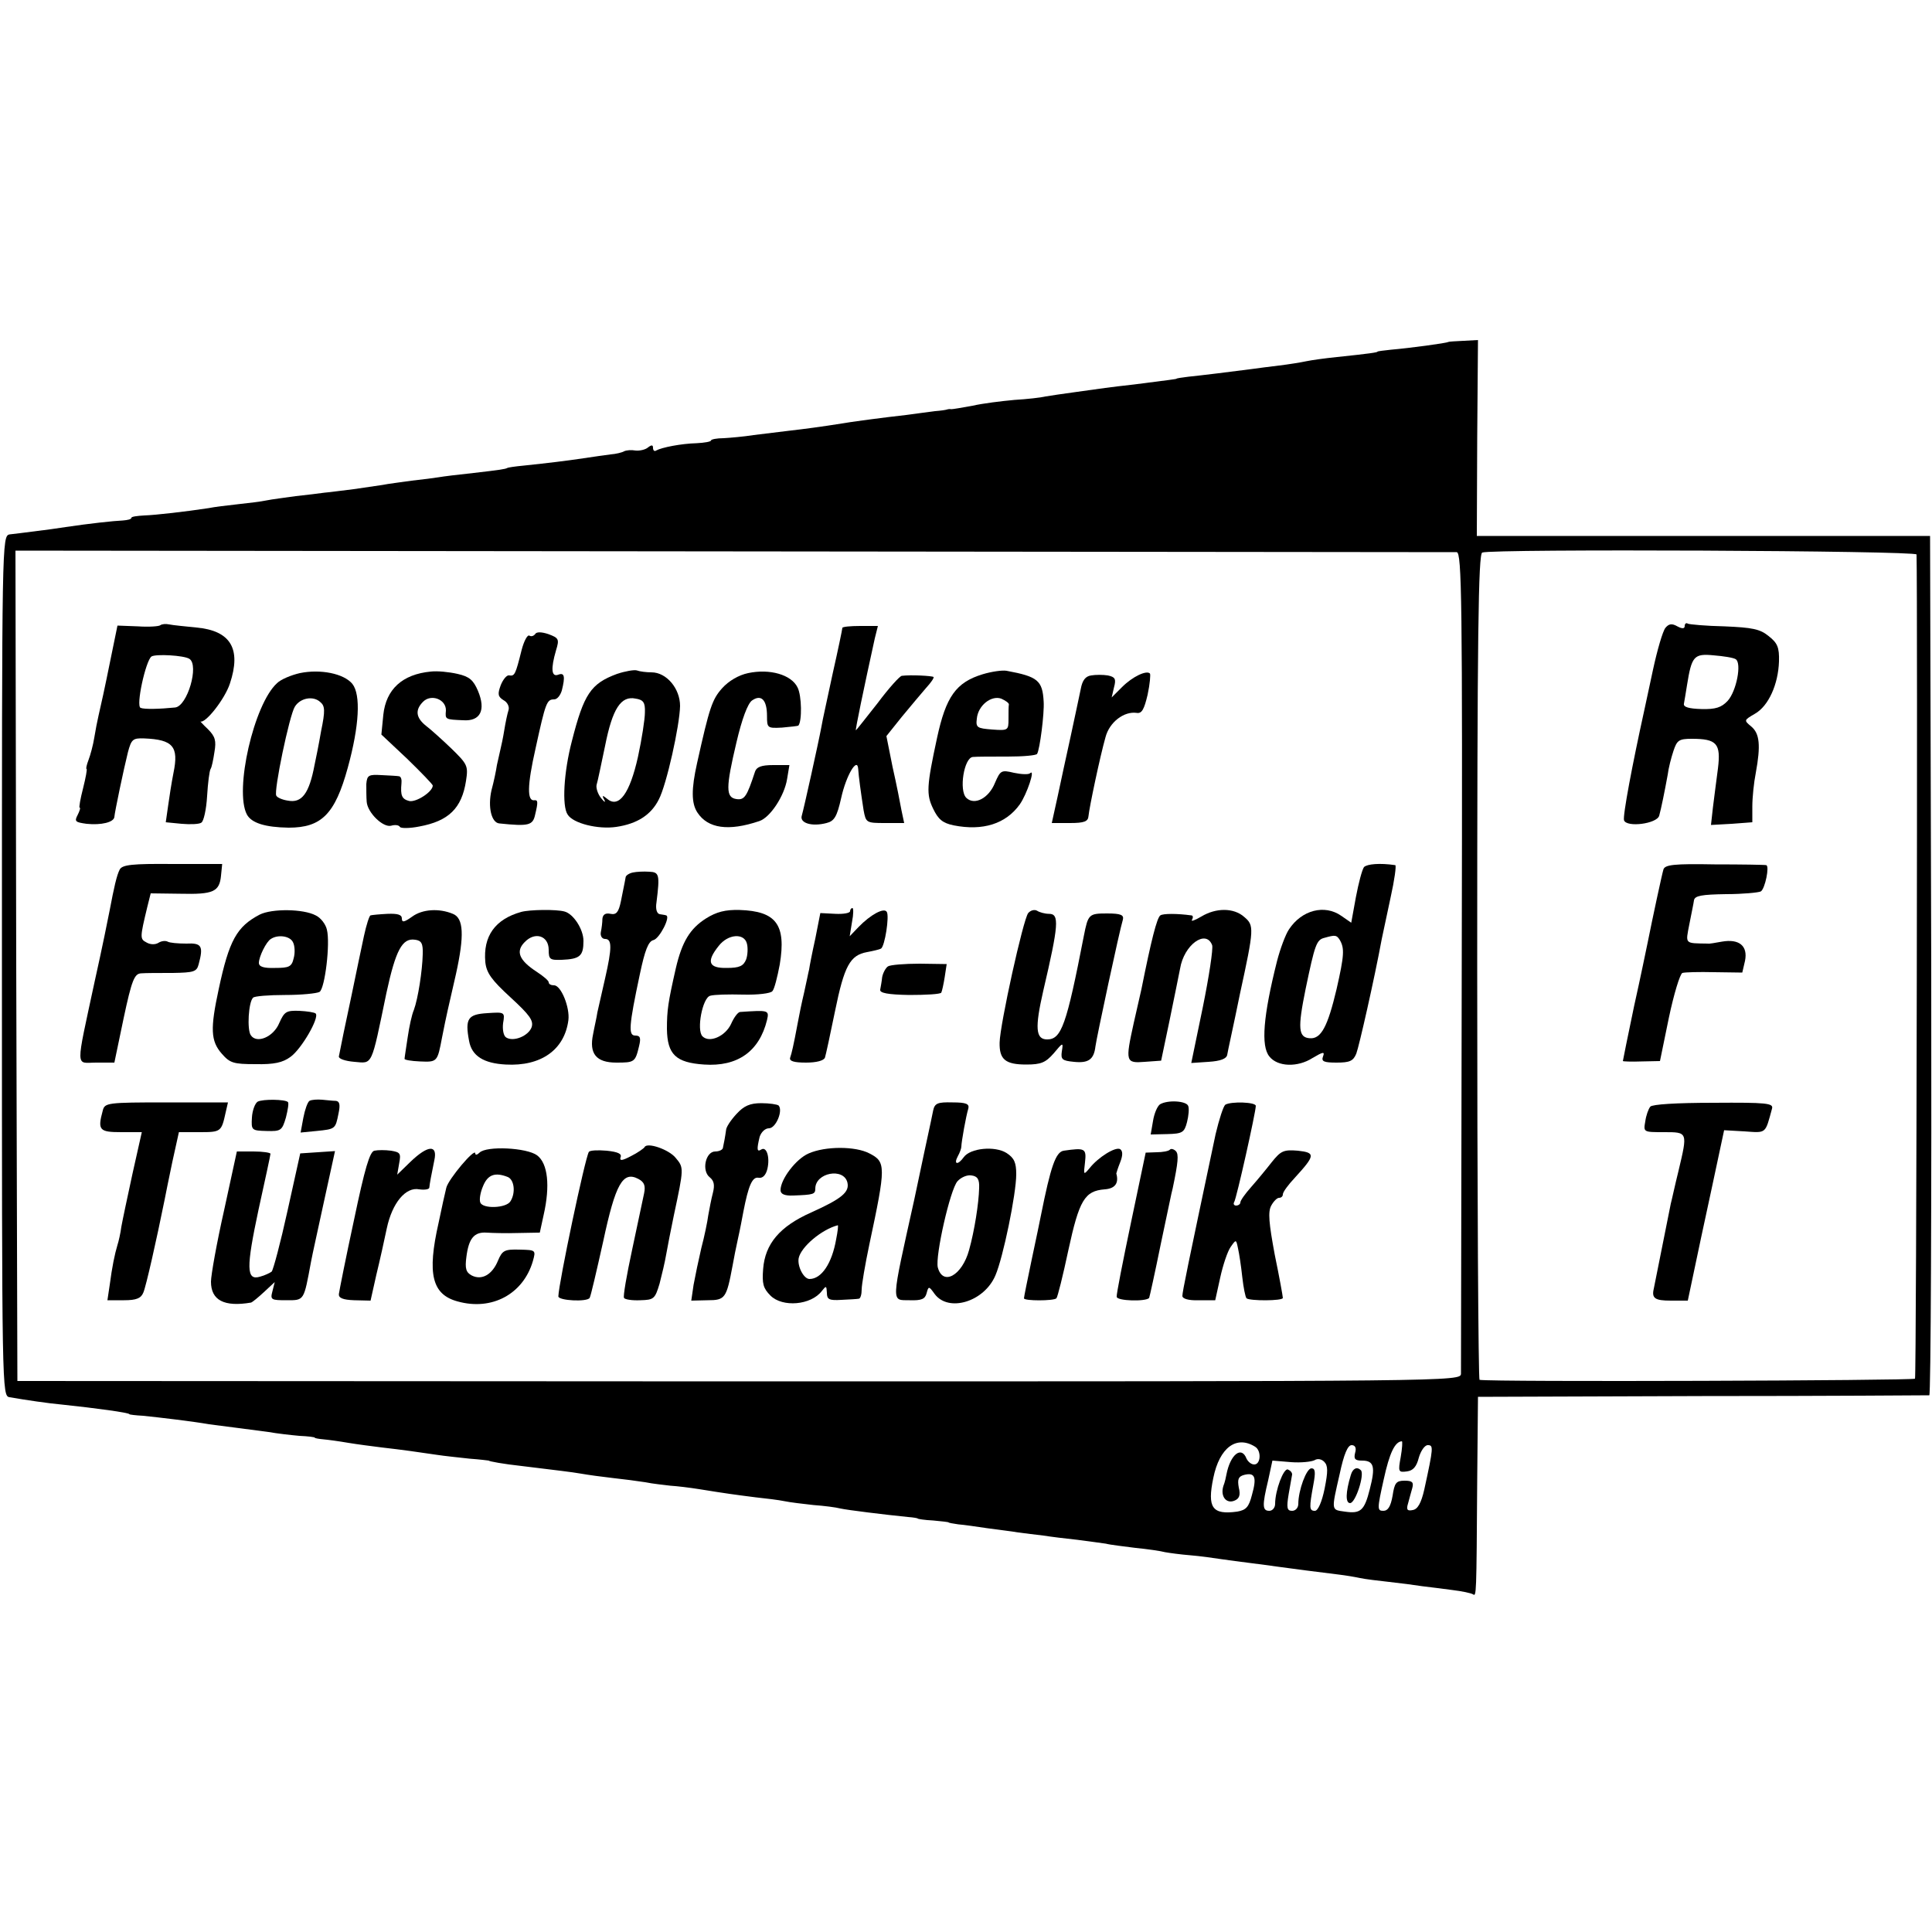
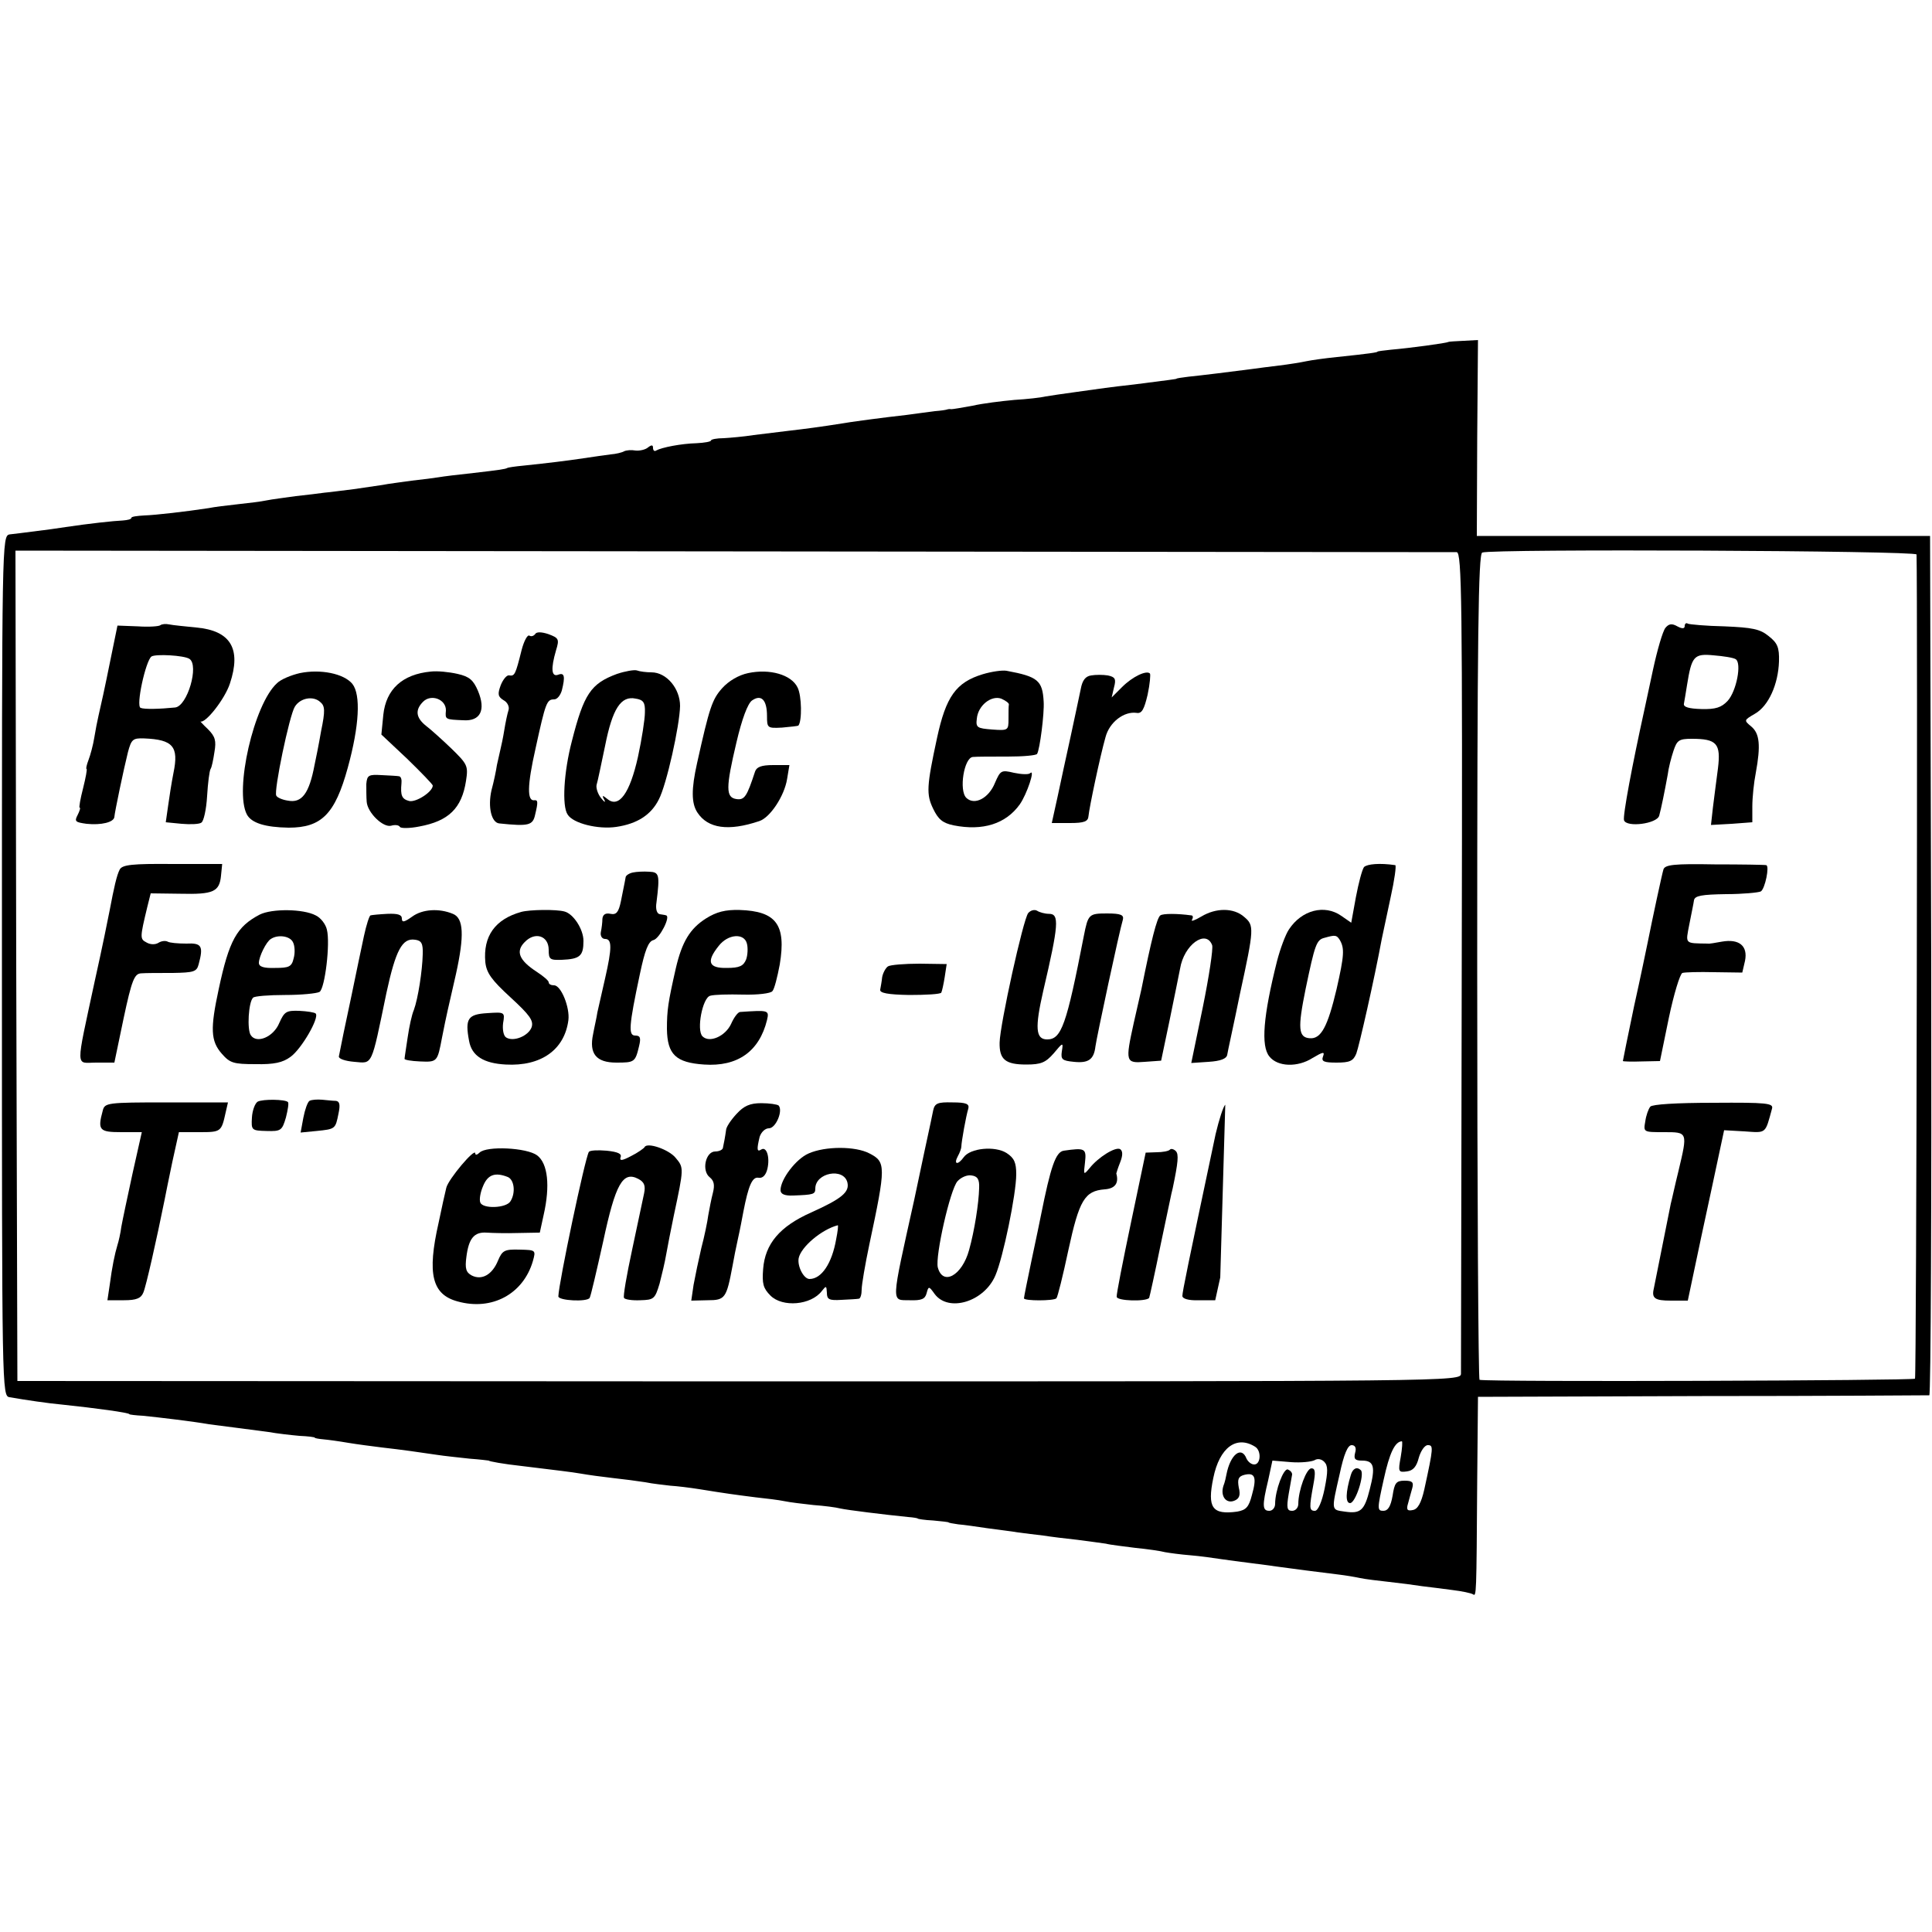
<svg xmlns="http://www.w3.org/2000/svg" version="1.0" width="500pt" height="500pt" viewBox="0 0 500 500" preserveAspectRatio="xMidYMid meet">
  <g transform="translate(0,500) scale(0.1,-0.1)" fill="#000000" stroke="none">
    <path d="M3748 4115 c-4 -3 -101 -16 -148 -20 -19 -2 -35 -4 -35 -5 0 -2 -19 -5 -105 -14 -30 -3 -66 -8 -80 -11 -14 -3 -45 -8 -70 -11 -25 -3 -56 -7 -70 -9 -45 -6 -135 -17 -165 -20 -16 -2 -30 -4 -30 -5 0 -1 -16 -3 -110 -15 -27 -3 -61 -7 -75 -9 -14 -2 -49 -7 -79 -11 -30 -4 -63 -9 -75 -11 -12 -3 -48 -7 -81 -9 -33 -3 -82 -9 -108 -15 -27 -5 -51 -9 -55 -9 -4 1 -9 0 -12 -1 -3 -1 -16 -3 -30 -4 -14 -2 -47 -6 -75 -10 -27 -3 -68 -8 -90 -11 -22 -3 -53 -7 -70 -10 -63 -10 -102 -15 -145 -20 -25 -3 -65 -8 -90 -11 -25 -4 -60 -7 -77 -8 -18 0 -33 -3 -33 -6 0 -3 -17 -6 -37 -7 -40 -1 -91 -11 -105 -19 -4 -3 -8 0 -8 7 0 8 -4 8 -13 1 -7 -6 -22 -9 -32 -8 -11 2 -24 1 -30 -2 -5 -3 -21 -7 -35 -8 -14 -2 -45 -6 -70 -10 -47 -7 -89 -12 -155 -19 -22 -2 -41 -5 -42 -6 -5 -3 -18 -5 -87 -13 -38 -4 -79 -9 -90 -11 -12 -2 -43 -6 -71 -9 -27 -4 -61 -8 -75 -11 -14 -2 -47 -7 -75 -11 -27 -3 -61 -8 -75 -9 -14 -2 -47 -6 -75 -9 -27 -4 -61 -8 -75 -11 -14 -3 -47 -7 -75 -10 -27 -3 -61 -7 -75 -10 -59 -9 -137 -18 -167 -19 -18 -1 -33 -3 -33 -6 0 -4 -10 -6 -22 -7 -24 -1 -88 -8 -148 -17 -19 -3 -55 -8 -80 -11 -25 -3 -54 -7 -65 -8 -20 -4 -20 -12 -20 -1117 0 -1105 0 -1113 20 -1116 40 -7 101 -16 135 -19 86 -9 175 -21 175 -25 0 -1 16 -3 35 -4 40 -4 133 -15 171 -22 15 -2 47 -6 70 -9 24 -3 62 -8 84 -11 22 -4 58 -8 80 -10 22 -1 40 -3 40 -5 0 -1 10 -3 22 -4 12 -1 41 -5 64 -9 24 -4 63 -9 87 -12 53 -6 95 -12 142 -19 19 -3 58 -7 85 -10 28 -2 50 -5 50 -5 0 -2 39 -9 85 -14 97 -12 126 -15 155 -20 17 -3 53 -8 80 -11 28 -3 66 -8 85 -11 19 -4 49 -7 65 -9 17 -1 50 -5 75 -9 68 -11 90 -14 145 -21 28 -3 61 -7 75 -10 14 -3 48 -7 75 -10 28 -2 59 -6 70 -9 18 -4 115 -16 175 -22 14 -1 25 -3 25 -4 0 -1 18 -4 40 -5 22 -2 40 -4 40 -5 0 -1 11 -3 25 -5 14 -1 48 -6 75 -10 28 -4 64 -8 80 -11 17 -2 46 -6 65 -8 19 -3 59 -8 88 -11 29 -4 62 -8 74 -10 11 -3 46 -7 77 -11 31 -3 65 -8 76 -11 11 -2 40 -6 65 -8 25 -2 61 -7 80 -10 19 -3 53 -7 75 -10 22 -3 56 -7 75 -10 35 -5 99 -13 155 -20 17 -2 41 -6 55 -9 14 -3 48 -7 75 -10 28 -3 66 -8 85 -11 19 -2 55 -7 79 -10 25 -3 48 -8 53 -11 9 -6 9 -7 11 296 l2 215 580 2 c319 0 583 2 588 2 4 1 6 501 5 1113 l-3 1111 -587 0 -586 0 1 253 2 254 -37 -2 c-21 -1 -39 -2 -40 -3z m22 -544 c13 -1 15 -124 13 -1054 -1 -578 -2 -1061 -2 -1072 -1 -20 -8 -20 -1869 -20 l-1867 1 -3 1074 -2 1075 1857 -2 c1022 -1 1865 -2 1873 -2z m1190 -6 c3 -105 0 -2127 -4 -2133 -3 -5 -1097 -9 -1127 -3 -3 1 -6 481 -6 1069 0 865 3 1068 13 1072 26 10 1124 5 1124 -5z m-1712 -2309 c17 -10 15 -46 -2 -46 -8 0 -16 7 -20 15 -13 34 -42 11 -52 -41 -1 -6 -4 -20 -8 -30 -8 -26 7 -46 28 -38 13 5 17 14 12 34 -4 22 -1 29 14 33 28 7 33 -6 20 -52 -8 -31 -15 -39 -38 -43 -65 -9 -78 10 -62 87 16 79 60 111 108 81z m377 -27 c-7 -38 -6 -40 16 -37 16 2 25 12 31 36 5 17 15 32 23 32 15 0 15 -5 -9 -115 -8 -35 -17 -51 -30 -53 -14 -3 -17 1 -12 17 3 12 8 29 11 40 4 15 0 19 -20 19 -22 0 -26 -6 -31 -39 -5 -28 -12 -39 -24 -39 -16 0 -16 5 1 81 15 69 29 98 47 99 2 0 1 -18 -3 -41z m-118 11 c-4 -16 0 -20 18 -20 31 0 35 -16 20 -74 -14 -56 -24 -64 -65 -58 -35 5 -35 1 -13 97 11 52 21 75 31 75 9 0 13 -7 9 -20z m-79 -93 c-7 -34 -17 -57 -25 -57 -15 0 -15 8 -4 68 6 32 5 42 -5 42 -13 0 -34 -57 -34 -92 0 -10 -7 -18 -16 -18 -13 0 -15 7 -9 43 4 23 8 46 9 51 0 5 -4 10 -11 13 -11 4 -33 -54 -33 -89 0 -10 -7 -18 -15 -18 -18 0 -19 13 -3 79 l11 51 48 -4 c26 -2 53 1 61 5 8 5 18 3 25 -4 10 -10 10 -25 1 -70z" />
    <path d="M415 3382 c-3 -3 -29 -5 -58 -3 l-53 2 -17 -83 c-18 -89 -24 -115 -32 -150 -3 -13 -8 -38 -11 -57 -3 -19 -10 -45 -15 -58 -5 -13 -7 -23 -5 -23 2 0 -2 -22 -9 -50 -7 -27 -11 -50 -9 -50 3 0 0 -9 -5 -19 -9 -17 -6 -19 23 -23 38 -4 71 4 72 18 1 13 24 123 35 167 9 34 13 37 42 36 75 -3 90 -21 76 -89 -5 -25 -11 -64 -14 -86 l-6 -42 41 -4 c23 -2 46 -1 51 3 6 3 13 34 15 69 2 34 6 65 9 70 3 4 7 24 10 44 5 29 2 40 -17 59 -13 12 -21 22 -20 20 13 -7 64 58 77 98 30 90 2 137 -87 145 -29 3 -61 6 -70 8 -9 2 -19 1 -23 -2z m75 -87 c26 -16 -5 -123 -37 -126 -40 -4 -79 -5 -89 -1 -13 4 13 122 28 133 11 7 84 3 98 -6z" />
-     <path d="M2180 3375 c0 -3 -11 -56 -25 -118 -13 -62 -27 -123 -29 -137 -8 -43 -46 -214 -51 -231 -6 -19 26 -29 64 -19 20 5 27 16 38 65 13 59 42 107 44 75 1 -18 7 -62 14 -107 6 -32 7 -33 55 -33 l50 0 -7 33 c-3 17 -13 68 -23 112 l-16 80 40 50 c23 28 51 61 63 75 12 13 21 26 19 28 -4 3 -59 6 -82 3 -5 0 -34 -32 -63 -71 -30 -38 -55 -70 -56 -70 -2 0 20 106 49 238 l8 32 -46 0 c-25 0 -46 -2 -46 -5z" />
    <path d="M1385 3359 c-4 -5 -10 -7 -15 -4 -5 3 -14 -14 -20 -37 -16 -64 -18 -68 -32 -66 -6 2 -16 -10 -22 -25 -9 -24 -7 -30 7 -39 10 -5 16 -17 13 -26 -3 -9 -8 -33 -11 -52 -3 -19 -8 -42 -10 -50 -2 -8 -6 -26 -9 -40 -2 -14 -8 -43 -14 -65 -10 -44 0 -84 20 -86 77 -8 87 -5 93 23 8 33 7 38 -2 37 -19 -3 -19 37 3 134 26 119 29 127 48 127 8 0 16 10 20 23 9 36 7 47 -9 41 -18 -7 -20 15 -6 63 9 29 7 32 -20 42 -18 6 -31 6 -34 0z" />
    <path d="M776 3258 c-22 -5 -49 -16 -59 -26 -60 -54 -111 -278 -78 -340 12 -22 47 -33 108 -34 85 0 120 35 153 155 30 109 34 189 12 217 -22 27 -83 39 -136 28z m55 -150 c-6 -35 -14 -74 -17 -88 -14 -74 -33 -99 -69 -92 -14 2 -28 8 -30 13 -7 11 34 208 48 230 14 23 48 29 66 12 12 -10 13 -22 2 -75z" />
    <path d="M1115 3262 c-74 -7 -116 -46 -123 -112 l-5 -51 67 -63 c36 -35 66 -66 66 -69 0 -16 -43 -44 -61 -40 -19 5 -23 14 -20 46 1 9 -1 17 -6 18 -4 1 -25 2 -45 3 -34 2 -38 0 -40 -23 0 -14 0 -35 1 -46 2 -28 42 -67 63 -62 10 3 20 2 23 -3 2 -4 25 -4 50 1 76 14 110 47 121 118 6 39 4 43 -38 84 -24 23 -54 50 -66 59 -26 21 -28 41 -7 62 21 21 60 6 59 -23 -2 -23 -2 -23 45 -25 44 -3 59 26 38 76 -12 28 -22 37 -53 44 -22 5 -52 8 -69 6z" />
    <path d="M1597 3256 c-68 -25 -86 -52 -117 -174 -21 -80 -26 -168 -11 -190 14 -23 79 -39 126 -32 54 8 90 31 110 71 20 38 54 191 55 242 0 45 -35 87 -74 87 -13 0 -30 2 -38 5 -7 2 -30 -2 -51 -9z m72 -100 c0 -17 -8 -69 -18 -115 -21 -94 -49 -133 -79 -109 -13 11 -15 10 -8 -2 4 -8 0 -6 -8 4 -9 11 -14 27 -12 35 3 9 12 54 22 101 19 96 41 130 79 122 20 -3 25 -10 24 -36z" />
    <path d="M1936 3258 c-24 -5 -50 -20 -67 -39 -26 -29 -33 -50 -65 -194 -15 -67 -15 -104 1 -128 27 -41 80 -49 160 -22 28 9 65 65 72 109 l6 36 -42 0 c-31 0 -43 -5 -47 -17 -21 -64 -27 -74 -48 -71 -28 4 -28 29 0 147 14 60 29 100 40 108 24 17 39 2 39 -40 0 -31 1 -32 39 -30 22 2 40 4 42 5 10 11 9 78 -2 99 -16 33 -72 49 -128 37z" />
    <path d="M2543 3255 c-69 -21 -95 -58 -118 -165 -27 -125 -28 -146 -10 -183 13 -27 24 -37 53 -43 76 -15 135 4 171 54 19 27 41 94 27 81 -4 -4 -23 -3 -42 1 -33 8 -35 6 -49 -26 -16 -40 -53 -59 -74 -39 -20 19 -6 105 17 106 9 1 50 1 90 1 40 0 74 3 76 7 7 11 19 105 17 135 -3 55 -15 65 -96 80 -11 2 -39 -2 -62 -9z m68 -78 c-1 -4 -1 -21 -1 -38 0 -29 -1 -30 -42 -27 -39 3 -43 5 -40 28 3 34 37 61 63 52 11 -5 20 -11 20 -15z" />
    <path d="M2824 3252 c-15 -2 -23 -13 -27 -35 -4 -18 -15 -72 -26 -122 -11 -49 -26 -120 -34 -157 l-15 -68 47 0 c37 0 47 4 48 18 2 22 30 155 44 204 10 39 48 68 81 63 13 -2 19 9 28 47 6 28 8 53 6 55 -9 9 -45 -8 -72 -35 l-27 -27 6 26 c6 22 3 27 -16 31 -12 2 -32 2 -43 0z" />
    <path d="M310 2750 c-8 -15 -15 -47 -26 -105 -3 -16 -20 -100 -39 -185 -50 -233 -50 -210 4 -210 l47 0 24 115 c21 99 28 115 45 116 11 1 48 1 82 1 54 1 62 3 67 22 13 48 8 56 -32 54 -22 0 -43 2 -48 5 -6 3 -16 2 -24 -3 -8 -5 -21 -5 -31 1 -17 9 -17 12 2 91 l9 36 77 -1 c85 -2 101 5 105 47 l3 30 -128 0 c-105 1 -130 -2 -137 -14z" />
    <path d="M3530 2756 c-5 -7 -14 -41 -21 -78 l-12 -66 -26 18 c-43 30 -102 15 -135 -35 -9 -13 -23 -51 -31 -82 -36 -143 -42 -220 -20 -247 21 -27 73 -29 112 -4 27 16 32 17 27 4 -5 -13 2 -16 35 -16 34 0 43 4 51 23 7 18 47 194 66 297 3 14 13 62 23 108 10 45 15 82 12 83 -40 6 -73 3 -81 -5z m-63 -188 c13 -22 12 -40 -8 -128 -23 -97 -40 -129 -69 -127 -30 2 -32 25 -11 128 24 115 28 127 49 132 28 8 31 7 39 -5z" />
    <path d="M1638 2742 c-10 -2 -19 -8 -19 -13 -1 -5 -2 -12 -3 -16 -1 -5 -5 -25 -9 -45 -6 -29 -12 -36 -27 -33 -13 3 -20 -2 -21 -13 0 -9 -2 -25 -4 -34 -2 -10 3 -18 11 -18 18 0 18 -23 0 -102 -8 -35 -17 -74 -20 -88 -2 -14 -8 -39 -11 -56 -11 -51 8 -74 60 -74 47 0 49 1 59 43 5 21 3 27 -10 27 -18 0 -17 23 12 159 13 62 22 85 35 88 16 4 45 61 33 64 -2 1 -10 2 -16 3 -8 1 -12 13 -9 31 9 72 7 78 -19 79 -14 1 -33 0 -42 -2z" />
    <path d="M672 2633 c-59 -31 -79 -66 -106 -193 -22 -102 -21 -134 8 -167 21 -24 30 -27 87 -27 48 -1 71 4 91 19 28 20 75 101 65 112 -3 3 -22 6 -43 7 -33 1 -38 -2 -51 -31 -15 -37 -59 -55 -74 -32 -10 14 -6 86 6 97 3 4 41 7 83 7 42 0 82 4 89 8 14 9 28 126 19 161 -3 14 -16 31 -29 37 -32 17 -113 18 -145 2z m86 -71 c5 -9 6 -28 2 -42 -5 -22 -12 -25 -48 -25 -29 -1 -42 3 -42 13 0 16 19 55 31 62 18 12 49 8 57 -8z" />
    <path d="M1067 2628 c-21 -15 -27 -16 -27 -5 0 10 -11 13 -37 12 -21 -1 -41 -3 -44 -4 -3 0 -11 -25 -17 -53 -6 -29 -21 -98 -32 -153 -19 -89 -25 -118 -33 -159 -1 -6 16 -12 40 -14 48 -4 43 -15 83 178 24 111 41 143 74 138 17 -2 21 -10 20 -38 -1 -42 -12 -114 -23 -144 -5 -11 -12 -43 -16 -71 -4 -27 -8 -52 -8 -55 -1 -3 17 -6 40 -7 45 -2 45 -1 57 62 12 61 15 72 36 164 22 100 20 145 -8 156 -36 15 -79 12 -105 -7z" />
    <path d="M1349 2640 c-68 -19 -99 -63 -93 -130 3 -28 16 -46 65 -91 50 -46 60 -60 55 -77 -8 -23 -47 -39 -66 -27 -7 4 -10 21 -8 37 5 29 4 29 -41 26 -50 -3 -58 -14 -47 -72 7 -39 38 -58 95 -61 91 -5 152 38 162 115 4 33 -19 90 -37 90 -8 0 -14 3 -14 8 0 4 -14 16 -31 27 -46 30 -55 53 -31 77 27 28 62 16 62 -20 0 -25 3 -27 34 -26 47 2 56 10 56 49 0 30 -26 70 -49 76 -21 6 -90 5 -112 -1z" />
    <path d="M1827 2623 c-41 -26 -62 -60 -78 -129 -20 -88 -23 -108 -23 -157 1 -66 23 -87 96 -92 87 -6 143 34 163 115 6 26 4 26 -70 21 -6 -1 -16 -15 -23 -31 -15 -32 -56 -50 -74 -32 -16 16 0 100 20 105 9 3 48 4 85 3 37 -1 72 3 76 9 5 5 13 37 19 69 17 103 -9 138 -104 141 -37 1 -60 -5 -87 -22z m106 -65 c3 -11 2 -30 -2 -41 -7 -17 -17 -22 -50 -22 -47 -1 -54 16 -21 57 24 31 66 34 73 6z" />
-     <path d="M2200 2642 c0 -5 -17 -8 -38 -7 l-39 2 -13 -66 c-8 -36 -15 -72 -16 -80 -2 -7 -7 -34 -13 -60 -6 -25 -13 -59 -16 -76 -12 -64 -16 -80 -20 -92 -3 -9 9 -13 41 -13 27 0 46 5 49 13 2 6 14 61 26 120 24 118 39 145 83 153 16 3 33 7 36 9 10 6 22 84 15 95 -7 12 -42 -7 -73 -39 l-23 -24 6 37 c4 20 4 36 1 36 -3 0 -6 -4 -6 -8z" />
    <path d="M2661 2637 c-13 -16 -73 -288 -74 -335 -1 -44 15 -57 69 -57 38 0 50 5 71 29 24 29 25 29 21 5 -3 -21 1 -24 31 -27 38 -4 52 6 56 40 3 23 62 299 71 328 3 12 -5 16 -41 16 -47 0 -49 -2 -60 -58 -45 -231 -58 -268 -95 -268 -30 0 -32 30 -10 126 40 171 42 199 15 199 -11 0 -25 4 -31 8 -7 4 -17 1 -23 -6z" />
    <path d="M3109 2628 c-17 -10 -28 -14 -24 -8 3 5 3 11 -2 11 -36 5 -73 5 -80 0 -9 -6 -24 -66 -49 -191 -3 -14 -12 -53 -20 -88 -22 -100 -21 -104 29 -100 l42 3 22 105 c12 58 24 118 27 133 10 62 67 103 83 61 3 -9 -8 -81 -24 -160 l-30 -145 45 3 c31 2 46 8 48 18 1 8 17 79 33 158 37 170 37 177 11 199 -27 24 -73 24 -111 1z" />
    <path d="M2298 2499 c-6 -4 -13 -17 -15 -28 -1 -11 -4 -26 -5 -32 -2 -9 20 -13 75 -14 43 0 80 2 83 6 2 4 6 22 9 41 l5 33 -70 1 c-39 0 -76 -3 -82 -7z" />
    <path d="M667 2149 c-7 -4 -14 -23 -15 -41 -2 -33 -1 -34 38 -35 37 -1 40 1 50 35 5 20 8 38 5 40 -7 7 -64 8 -78 1z" />
    <path d="M801 2151 c-5 -3 -12 -23 -16 -44 l-7 -38 41 4 c49 5 49 5 57 45 5 23 3 32 -7 33 -8 0 -24 2 -36 3 -12 1 -27 0 -32 -3z" />
    <path d="M266 2126 c-14 -51 -9 -56 48 -56 l53 0 -24 -107 c-13 -60 -26 -121 -29 -138 -2 -16 -7 -38 -10 -47 -7 -23 -14 -57 -20 -103 l-6 -40 43 0 c32 0 44 5 50 20 7 16 34 136 55 240 2 11 11 55 20 98 l17 77 54 0 c55 0 56 1 67 51 l6 26 -159 0 c-153 0 -160 -1 -165 -21z" />
    <path d="M1906 2117 c-14 -15 -27 -34 -27 -42 -1 -8 -3 -19 -4 -25 -1 -5 -3 -14 -4 -20 0 -5 -9 -10 -20 -10 -25 0 -36 -50 -14 -67 11 -9 13 -20 8 -40 -4 -15 -9 -41 -12 -58 -2 -16 -10 -55 -18 -85 -7 -30 -16 -73 -20 -95 l-6 -41 42 1 c46 0 49 5 65 90 3 17 9 48 14 70 5 22 11 54 14 70 13 67 23 90 39 87 10 -2 19 6 23 23 7 30 -2 59 -16 50 -11 -7 -12 0 -4 33 4 12 14 22 24 22 18 0 37 46 25 59 -4 3 -24 6 -45 6 -29 0 -45 -7 -64 -28z" />
    <path d="M2415 2126 c-2 -11 -9 -43 -15 -71 -6 -27 -13 -61 -16 -75 -5 -23 -7 -33 -18 -85 -61 -275 -60 -259 -12 -260 31 -1 40 3 44 18 5 19 6 19 21 -2 36 -48 128 -20 157 48 20 46 54 211 54 262 0 30 -5 42 -25 55 -30 19 -94 13 -111 -11 -15 -21 -27 -19 -15 3 5 9 9 20 9 25 0 11 12 79 18 98 3 12 -5 16 -41 16 -38 1 -46 -2 -50 -21z m119 -201 c-1 -39 -12 -110 -26 -160 -18 -66 -68 -94 -81 -45 -7 29 32 202 51 223 9 10 25 17 36 15 16 -2 21 -10 20 -33z" />
-     <path d="M3002 2142 c-7 -5 -15 -24 -18 -43 l-6 -35 43 1 c39 1 44 4 51 31 4 16 6 35 3 42 -5 13 -53 16 -73 4z" />
-     <path d="M3171 2141 c-5 -4 -16 -38 -25 -76 -73 -345 -86 -408 -86 -419 0 -7 16 -12 42 -11 l43 0 13 59 c7 32 19 68 27 79 14 20 14 20 19 -4 3 -13 8 -46 11 -74 3 -27 8 -52 11 -55 8 -7 94 -7 94 1 0 4 -9 54 -21 112 -15 81 -18 111 -9 127 6 11 15 20 20 20 6 0 10 4 10 9 0 6 14 25 31 43 53 58 54 65 8 70 -37 3 -44 0 -68 -30 -14 -18 -38 -47 -53 -64 -16 -18 -28 -35 -28 -40 0 -4 -5 -8 -11 -8 -5 0 -8 4 -5 9 6 9 56 233 56 249 0 10 -64 12 -79 3z" />
+     <path d="M3171 2141 c-5 -4 -16 -38 -25 -76 -73 -345 -86 -408 -86 -419 0 -7 16 -12 42 -11 l43 0 13 59 z" />
    <path d="M1668 2031 c-2 -3 -17 -14 -35 -23 -23 -12 -30 -13 -27 -3 4 9 -7 14 -36 17 -23 2 -43 1 -46 -3 -10 -16 -78 -339 -79 -374 0 -11 74 -15 81 -4 3 5 18 70 35 146 32 150 51 183 91 162 15 -8 19 -17 15 -37 -3 -15 -17 -80 -31 -146 -14 -65 -24 -122 -21 -125 2 -4 21 -7 42 -6 35 1 38 3 50 43 6 23 14 57 17 75 3 17 12 64 20 102 26 122 26 123 5 148 -17 22 -75 42 -81 28z" />
-     <path d="M969 2022 c-12 -2 -25 -46 -53 -180 -21 -97 -38 -183 -39 -191 -1 -10 10 -15 40 -16 l42 -1 15 67 c9 37 21 91 27 120 14 66 49 108 84 101 14 -2 25 0 26 4 1 11 5 32 13 71 9 41 -16 40 -61 -3 l-35 -34 5 29 c5 26 3 29 -21 33 -15 2 -34 2 -43 0z" />
    <path d="M1241 2017 c-6 -6 -11 -7 -11 -2 0 16 -70 -67 -75 -89 -3 -12 -12 -52 -20 -91 -30 -132 -17 -185 49 -203 89 -25 170 19 195 104 8 29 8 29 -35 30 -38 1 -44 -2 -55 -28 -15 -37 -42 -52 -68 -39 -15 8 -18 18 -14 48 6 48 20 65 52 63 14 -1 51 -2 82 -1 l56 1 10 46 c17 75 11 133 -17 154 -27 20 -131 25 -149 7z m73 -63 c17 -7 21 -41 7 -63 -11 -18 -72 -20 -78 -3 -3 7 0 26 7 42 12 30 31 37 64 24z" />
    <path d="M2093 2015 c-33 -14 -73 -67 -73 -95 0 -10 10 -15 33 -14 52 2 57 3 57 18 0 41 73 55 83 16 6 -25 -14 -42 -94 -78 -81 -36 -119 -81 -124 -146 -3 -38 0 -50 19 -69 31 -31 105 -25 133 12 11 14 12 14 13 -5 0 -17 6 -20 38 -18 20 1 40 2 45 3 4 1 7 11 7 24 0 12 9 65 20 117 43 202 43 213 0 235 -36 19 -114 19 -157 0z m71 -222 c-11 -63 -38 -103 -69 -103 -15 0 -32 33 -28 54 6 29 59 74 101 85 2 1 0 -16 -4 -36z" />
    <path d="M2753 2022 c-21 -3 -34 -42 -59 -167 -2 -11 -13 -63 -24 -115 -11 -52 -20 -97 -20 -100 0 -7 77 -7 84 0 3 3 17 59 31 125 28 129 42 153 94 157 27 2 37 16 30 41 0 1 4 14 10 29 7 18 7 29 0 34 -12 7 -57 -21 -79 -49 -16 -19 -16 -18 -12 15 4 36 0 38 -55 30z" />
    <path d="M3028 2025 c-3 -4 -19 -7 -35 -7 l-28 -1 -38 -181 c-21 -100 -38 -186 -37 -192 0 -11 76 -13 84 -3 1 2 15 65 30 139 16 74 29 140 31 145 14 67 16 88 8 96 -5 5 -12 7 -15 4z" />
-     <path d="M580 1868 c-19 -84 -34 -168 -34 -185 0 -48 34 -66 104 -54 3 1 18 13 33 27 l28 26 -6 -24 c-6 -22 -3 -23 37 -23 46 0 44 -2 63 100 3 17 19 88 34 158 l28 128 -45 -3 -45 -3 -33 -149 c-18 -82 -37 -153 -41 -157 -4 -3 -18 -10 -30 -13 -36 -11 -36 23 -4 173 17 77 31 142 31 145 0 3 -20 6 -44 6 l-43 0 -33 -152z" />
    <path d="M4310 3375 c-7 -9 -21 -57 -32 -108 -11 -50 -21 -99 -23 -107 -30 -136 -56 -273 -52 -283 7 -19 85 -9 91 12 5 18 14 62 22 106 2 17 9 44 15 62 9 27 14 31 47 31 65 0 76 -12 68 -77 -4 -31 -10 -76 -13 -101 l-5 -45 54 3 53 4 0 41 c0 23 4 62 9 87 13 71 10 102 -12 120 -19 16 -19 16 10 33 35 20 60 76 62 135 1 37 -4 48 -27 66 -22 18 -42 22 -114 25 -48 1 -91 5 -95 7 -4 3 -8 0 -8 -6 0 -7 -6 -8 -19 -1 -14 8 -22 7 -31 -4z m182 -81 c16 -10 2 -83 -21 -108 -16 -17 -31 -22 -68 -21 -32 1 -47 5 -45 14 1 6 5 28 8 48 12 75 18 82 69 77 25 -2 51 -6 57 -10z" />
    <path d="M4305 2750 c-4 -13 -28 -125 -41 -190 -3 -14 -18 -88 -35 -164 -16 -77 -29 -140 -29 -142 0 -1 22 -2 48 -1 l48 1 23 112 c13 62 29 114 35 116 6 2 43 3 83 2 l72 -1 7 30 c8 39 -15 58 -60 50 -17 -3 -33 -6 -36 -5 -61 1 -58 -2 -48 50 5 26 11 54 12 62 2 12 20 15 83 16 43 0 84 4 90 7 11 7 23 66 14 68 -3 1 -63 2 -134 2 -105 2 -128 -1 -132 -13z" />
    <path d="M4271 2136 c-5 -6 -11 -23 -13 -38 -5 -28 -5 -28 48 -28 62 0 62 1 38 -100 -9 -36 -17 -74 -20 -85 -8 -40 -34 -171 -38 -190 -2 -11 -5 -24 -6 -30 -6 -25 3 -31 44 -31 l44 0 15 71 c8 38 29 138 47 220 l32 150 53 -3 c57 -4 53 -7 71 59 4 14 -14 16 -151 15 -97 0 -159 -4 -164 -10z" />
    <path d="M3496 1183 c-14 -46 -14 -73 -2 -73 14 0 38 74 28 85 -10 10 -21 5 -26 -12z" />
  </g>
</svg>